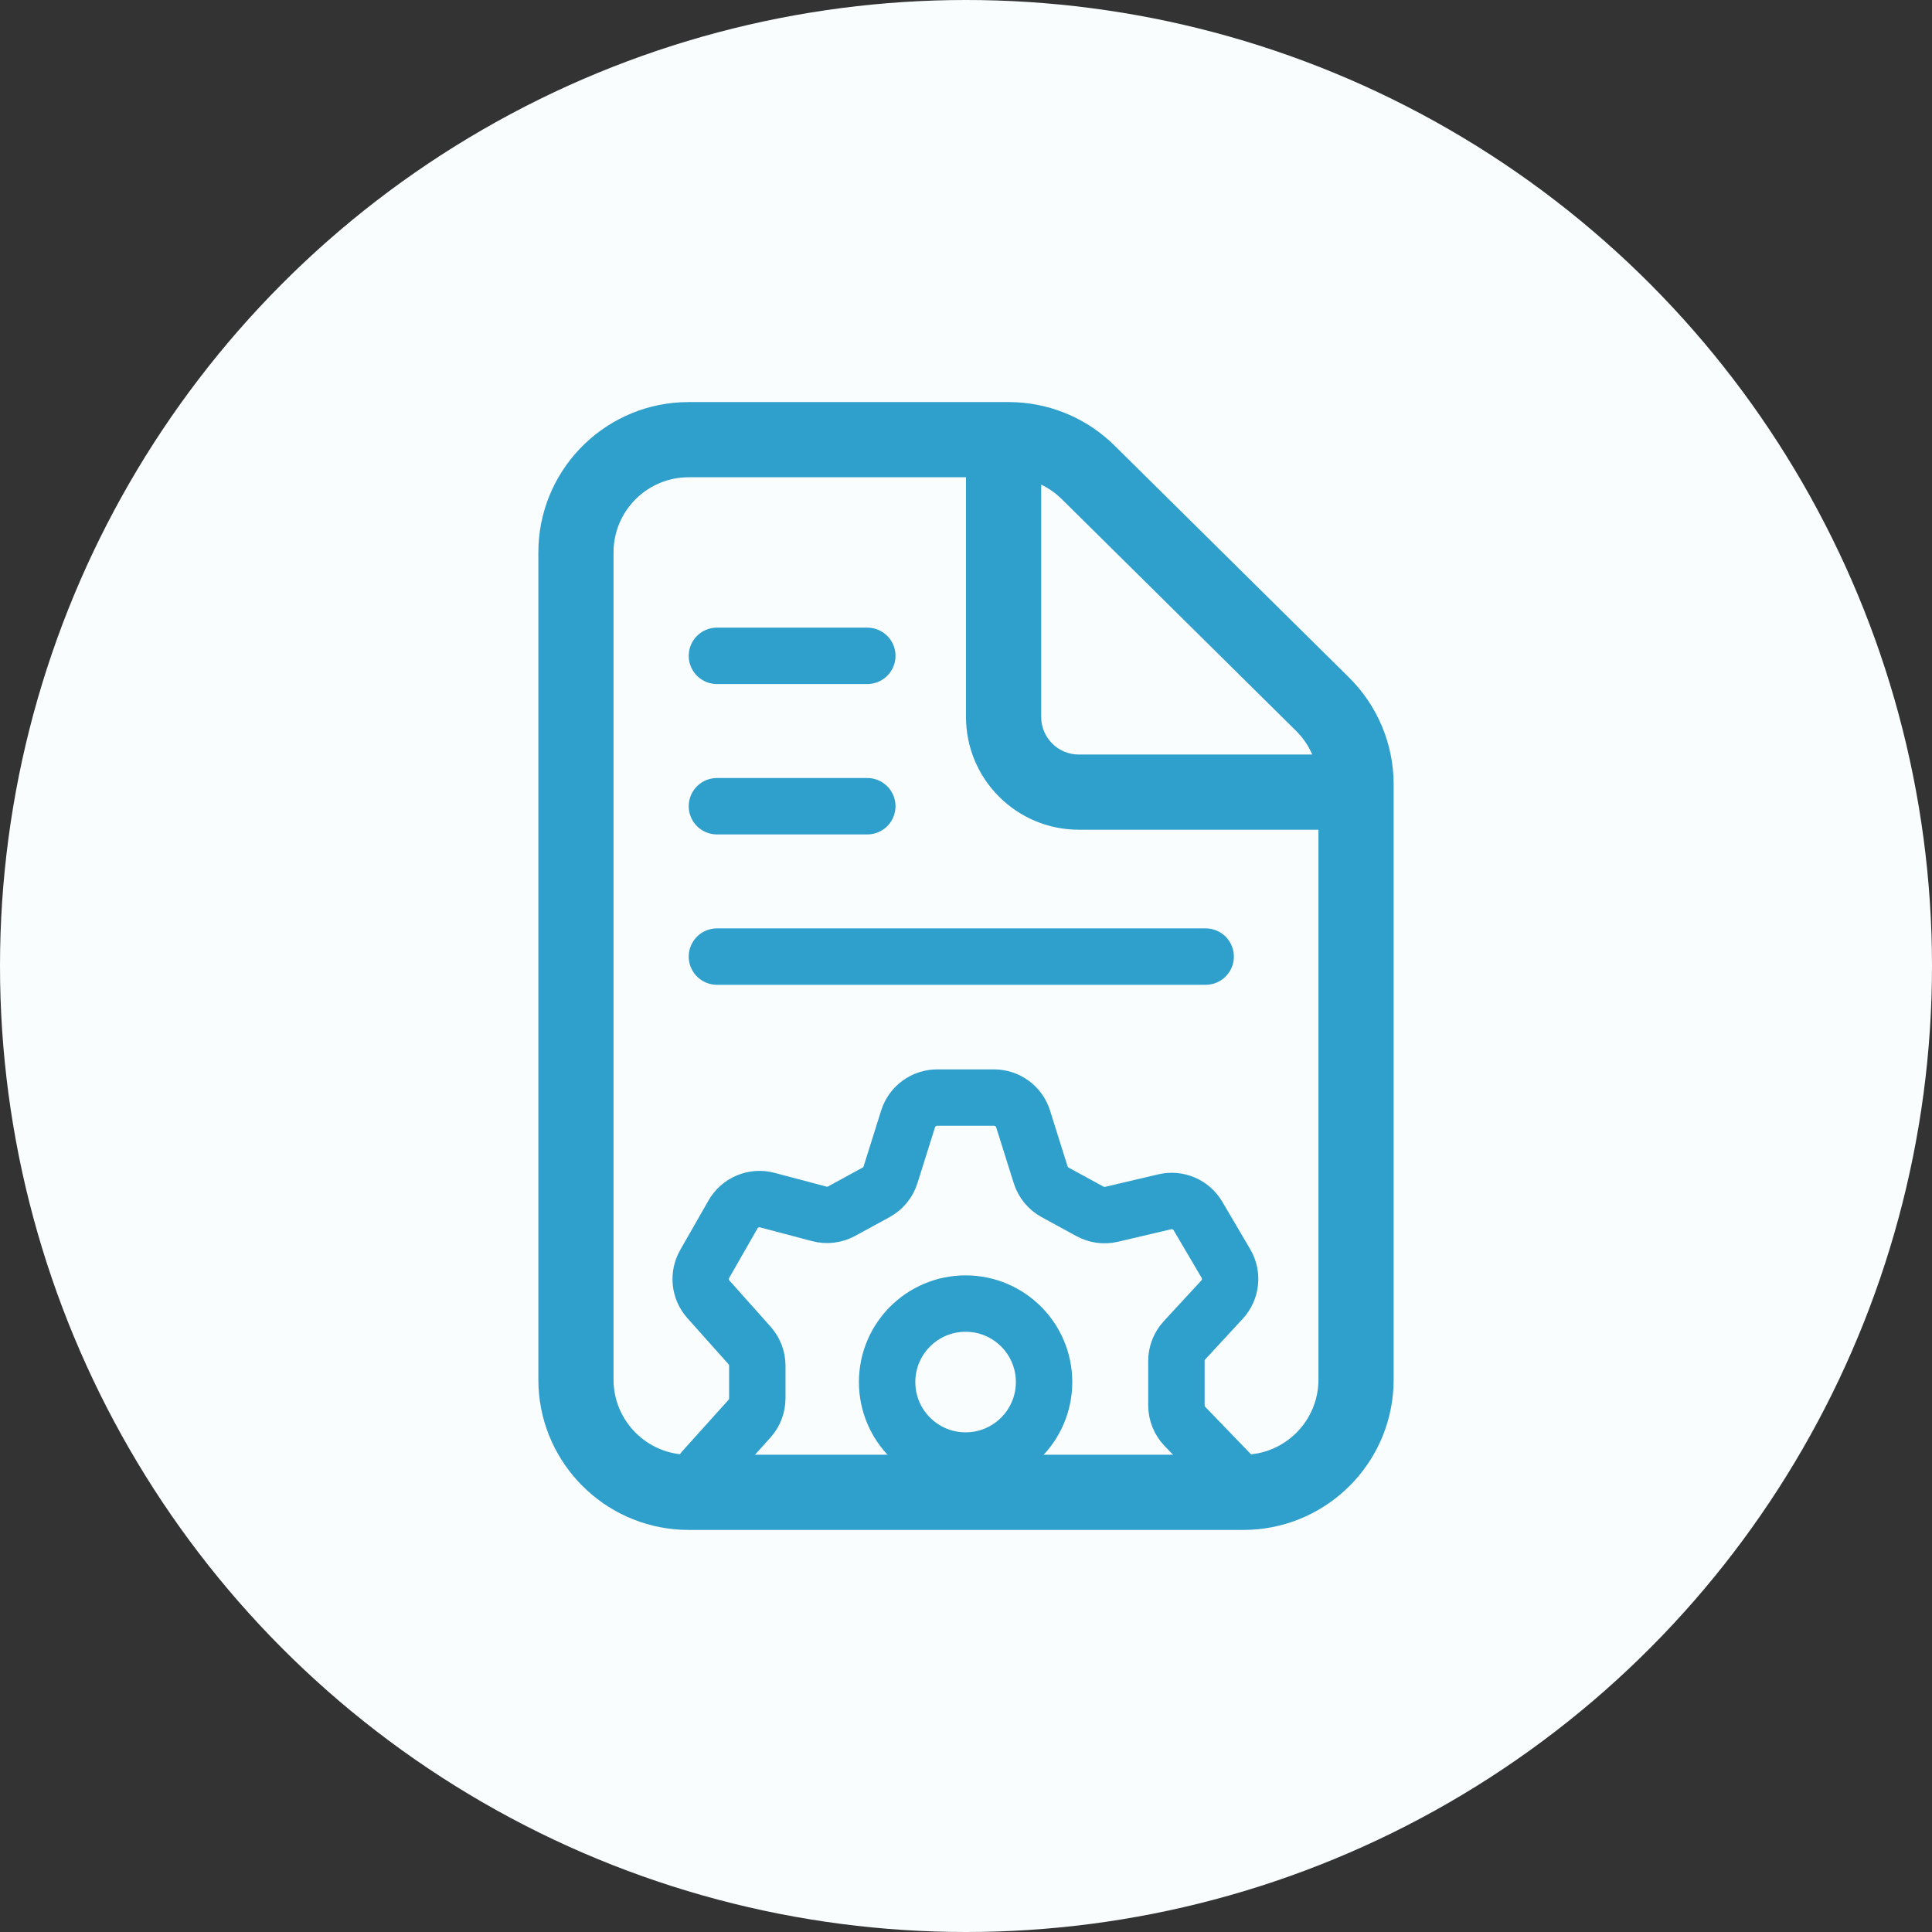
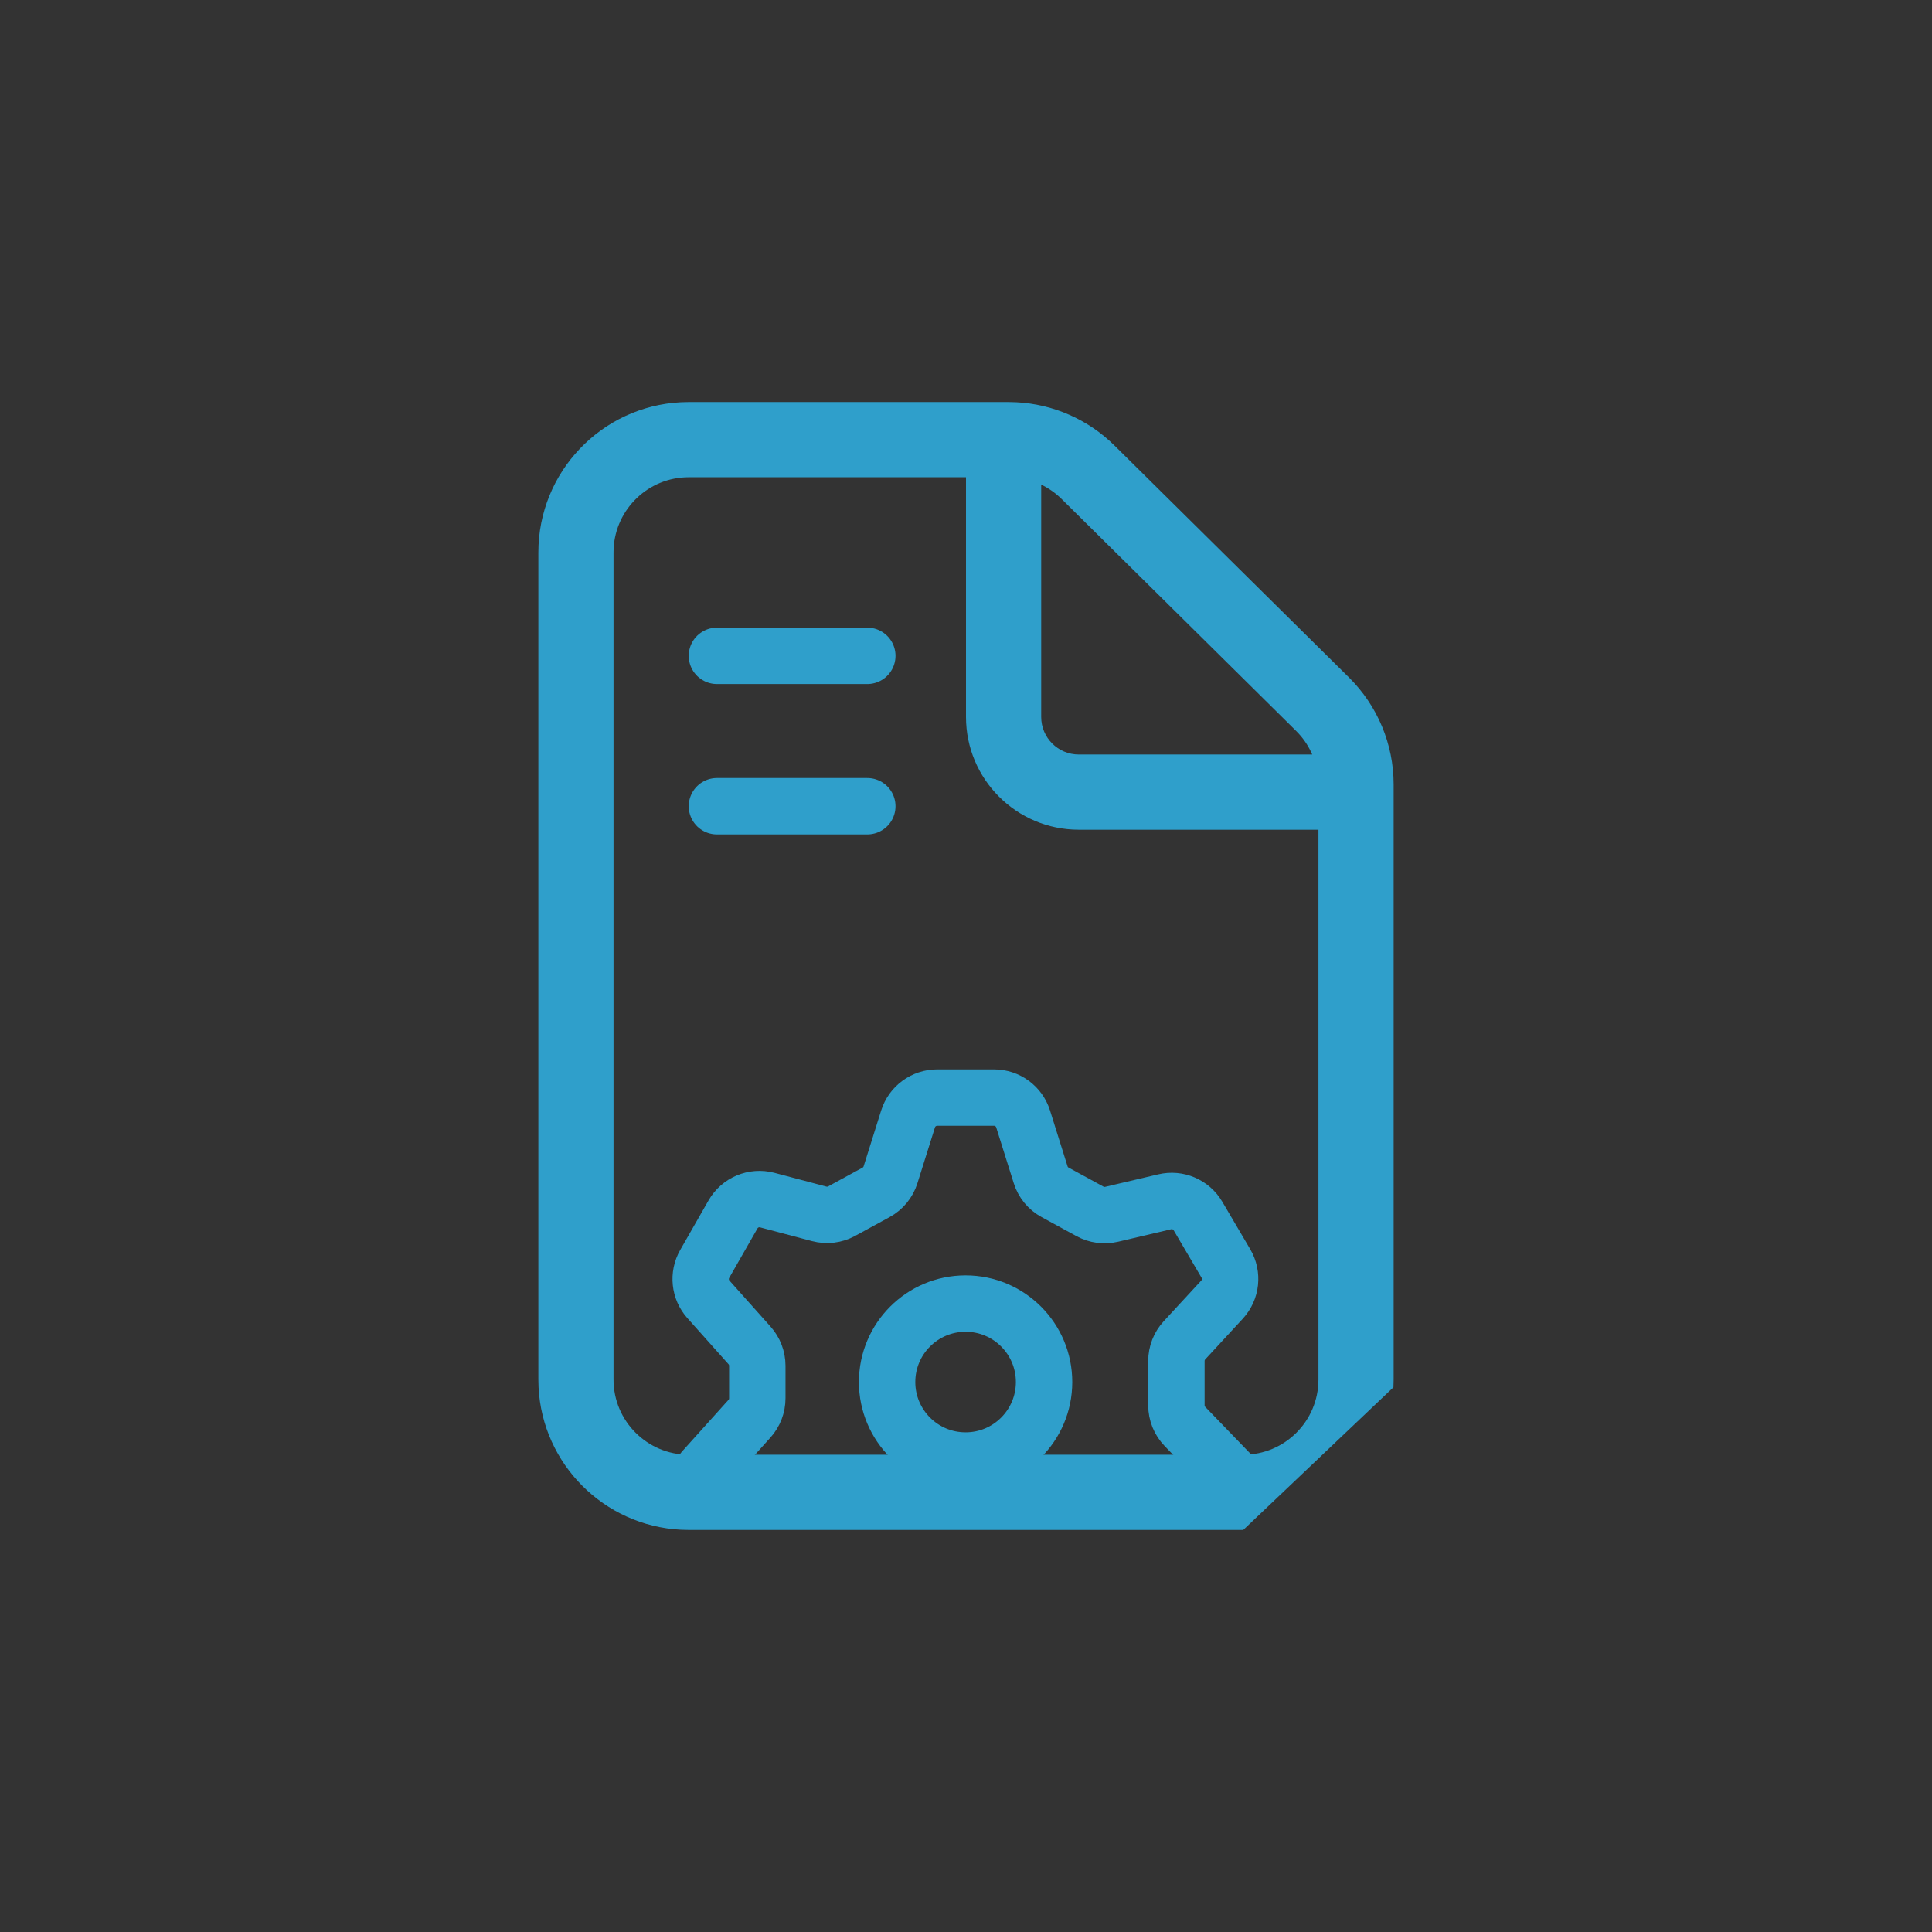
<svg xmlns="http://www.w3.org/2000/svg" width="100" height="100" viewBox="0 0 100 100" fill="none">
  <rect x="0" y="0" width="100" height="100" fill="#333333" stroke="none" />
-   <circle cx="50" cy="50" r="50" fill="#FAFDFE" />
-   <path d="M52.595 20.821C54.505 20.915 56.319 21.709 57.685 23.06L69.825 35.067C71.303 36.529 72.135 38.522 72.135 40.601V71.406L72.125 71.806C71.923 75.786 68.732 78.977 64.752 79.179L64.351 79.189H35.649L35.248 79.179C31.268 78.977 28.076 75.786 27.875 71.806L27.865 71.406V28.595C27.865 24.431 31.135 21.029 35.248 20.821L35.649 20.811H52.212L52.595 20.821ZM35.649 24.702C33.567 24.702 31.865 26.338 31.761 28.395L31.756 28.595V71.406C31.756 73.555 33.5 75.297 35.649 75.297H64.351C66.501 75.297 68.243 73.555 68.243 71.406V42.946H55.837C52.614 42.945 50 40.332 50 37.108V24.702H35.649ZM53.892 37.108C53.892 38.182 54.763 39.054 55.837 39.054H67.921C67.751 38.661 67.517 38.295 67.223 37.974L67.088 37.833L54.949 25.827C54.638 25.52 54.28 25.27 53.892 25.084V37.108Z" fill="#2F9FCB" />
+   <path d="M52.595 20.821C54.505 20.915 56.319 21.709 57.685 23.06L69.825 35.067C71.303 36.529 72.135 38.522 72.135 40.601V71.406L72.125 71.806L64.351 79.189H35.649L35.248 79.179C31.268 78.977 28.076 75.786 27.875 71.806L27.865 71.406V28.595C27.865 24.431 31.135 21.029 35.248 20.821L35.649 20.811H52.212L52.595 20.821ZM35.649 24.702C33.567 24.702 31.865 26.338 31.761 28.395L31.756 28.595V71.406C31.756 73.555 33.5 75.297 35.649 75.297H64.351C66.501 75.297 68.243 73.555 68.243 71.406V42.946H55.837C52.614 42.945 50 40.332 50 37.108V24.702H35.649ZM53.892 37.108C53.892 38.182 54.763 39.054 55.837 39.054H67.921C67.751 38.661 67.517 38.295 67.223 37.974L67.088 37.833L54.949 25.827C54.638 25.52 54.28 25.27 53.892 25.084V37.108Z" fill="#2F9FCB" />
  <path d="M44.892 41.73H37.108" stroke="#2F9FCB" stroke-width="2.919" stroke-linecap="round" />
  <path d="M44.892 33.946H37.108" stroke="#2F9FCB" stroke-width="2.919" stroke-linecap="round" />
-   <path d="M62.405 49.513H37.108" stroke="#2F9FCB" stroke-width="2.919" stroke-linecap="round" />
  <path d="M48.508 56.811H51.451C52.14 56.811 52.749 57.258 52.956 57.915L53.864 60.805C53.986 61.195 54.255 61.522 54.614 61.717L56.417 62.701C56.759 62.887 57.156 62.941 57.534 62.852L60.285 62.205C60.959 62.046 61.656 62.344 62.007 62.94L63.453 65.399C63.805 65.998 63.724 66.758 63.252 67.269L61.31 69.373C61.041 69.665 60.891 70.047 60.891 70.443V72.739C60.891 73.148 61.05 73.541 61.334 73.835L63.766 76.354C64.066 76.664 63.843 77.182 63.412 77.178L36.728 76.936C36.309 76.932 36.09 76.435 36.371 76.124L38.793 73.432C39.054 73.142 39.198 72.766 39.198 72.376V70.691C39.198 70.304 39.056 69.93 38.798 69.641L36.668 67.255C36.216 66.749 36.139 66.011 36.475 65.422L37.94 62.859C38.294 62.239 39.022 61.934 39.713 62.117L42.404 62.829C42.794 62.932 43.209 62.882 43.563 62.689L45.345 61.717C45.703 61.522 45.972 61.195 46.094 60.805L47.002 57.915C47.209 57.258 47.819 56.811 48.508 56.811Z" stroke="#2F9FCB" stroke-width="2.919" stroke-linecap="round" />
  <circle cx="49.979" cy="71.535" r="4.062" stroke="#2F9FCB" stroke-width="2.919" />
</svg>